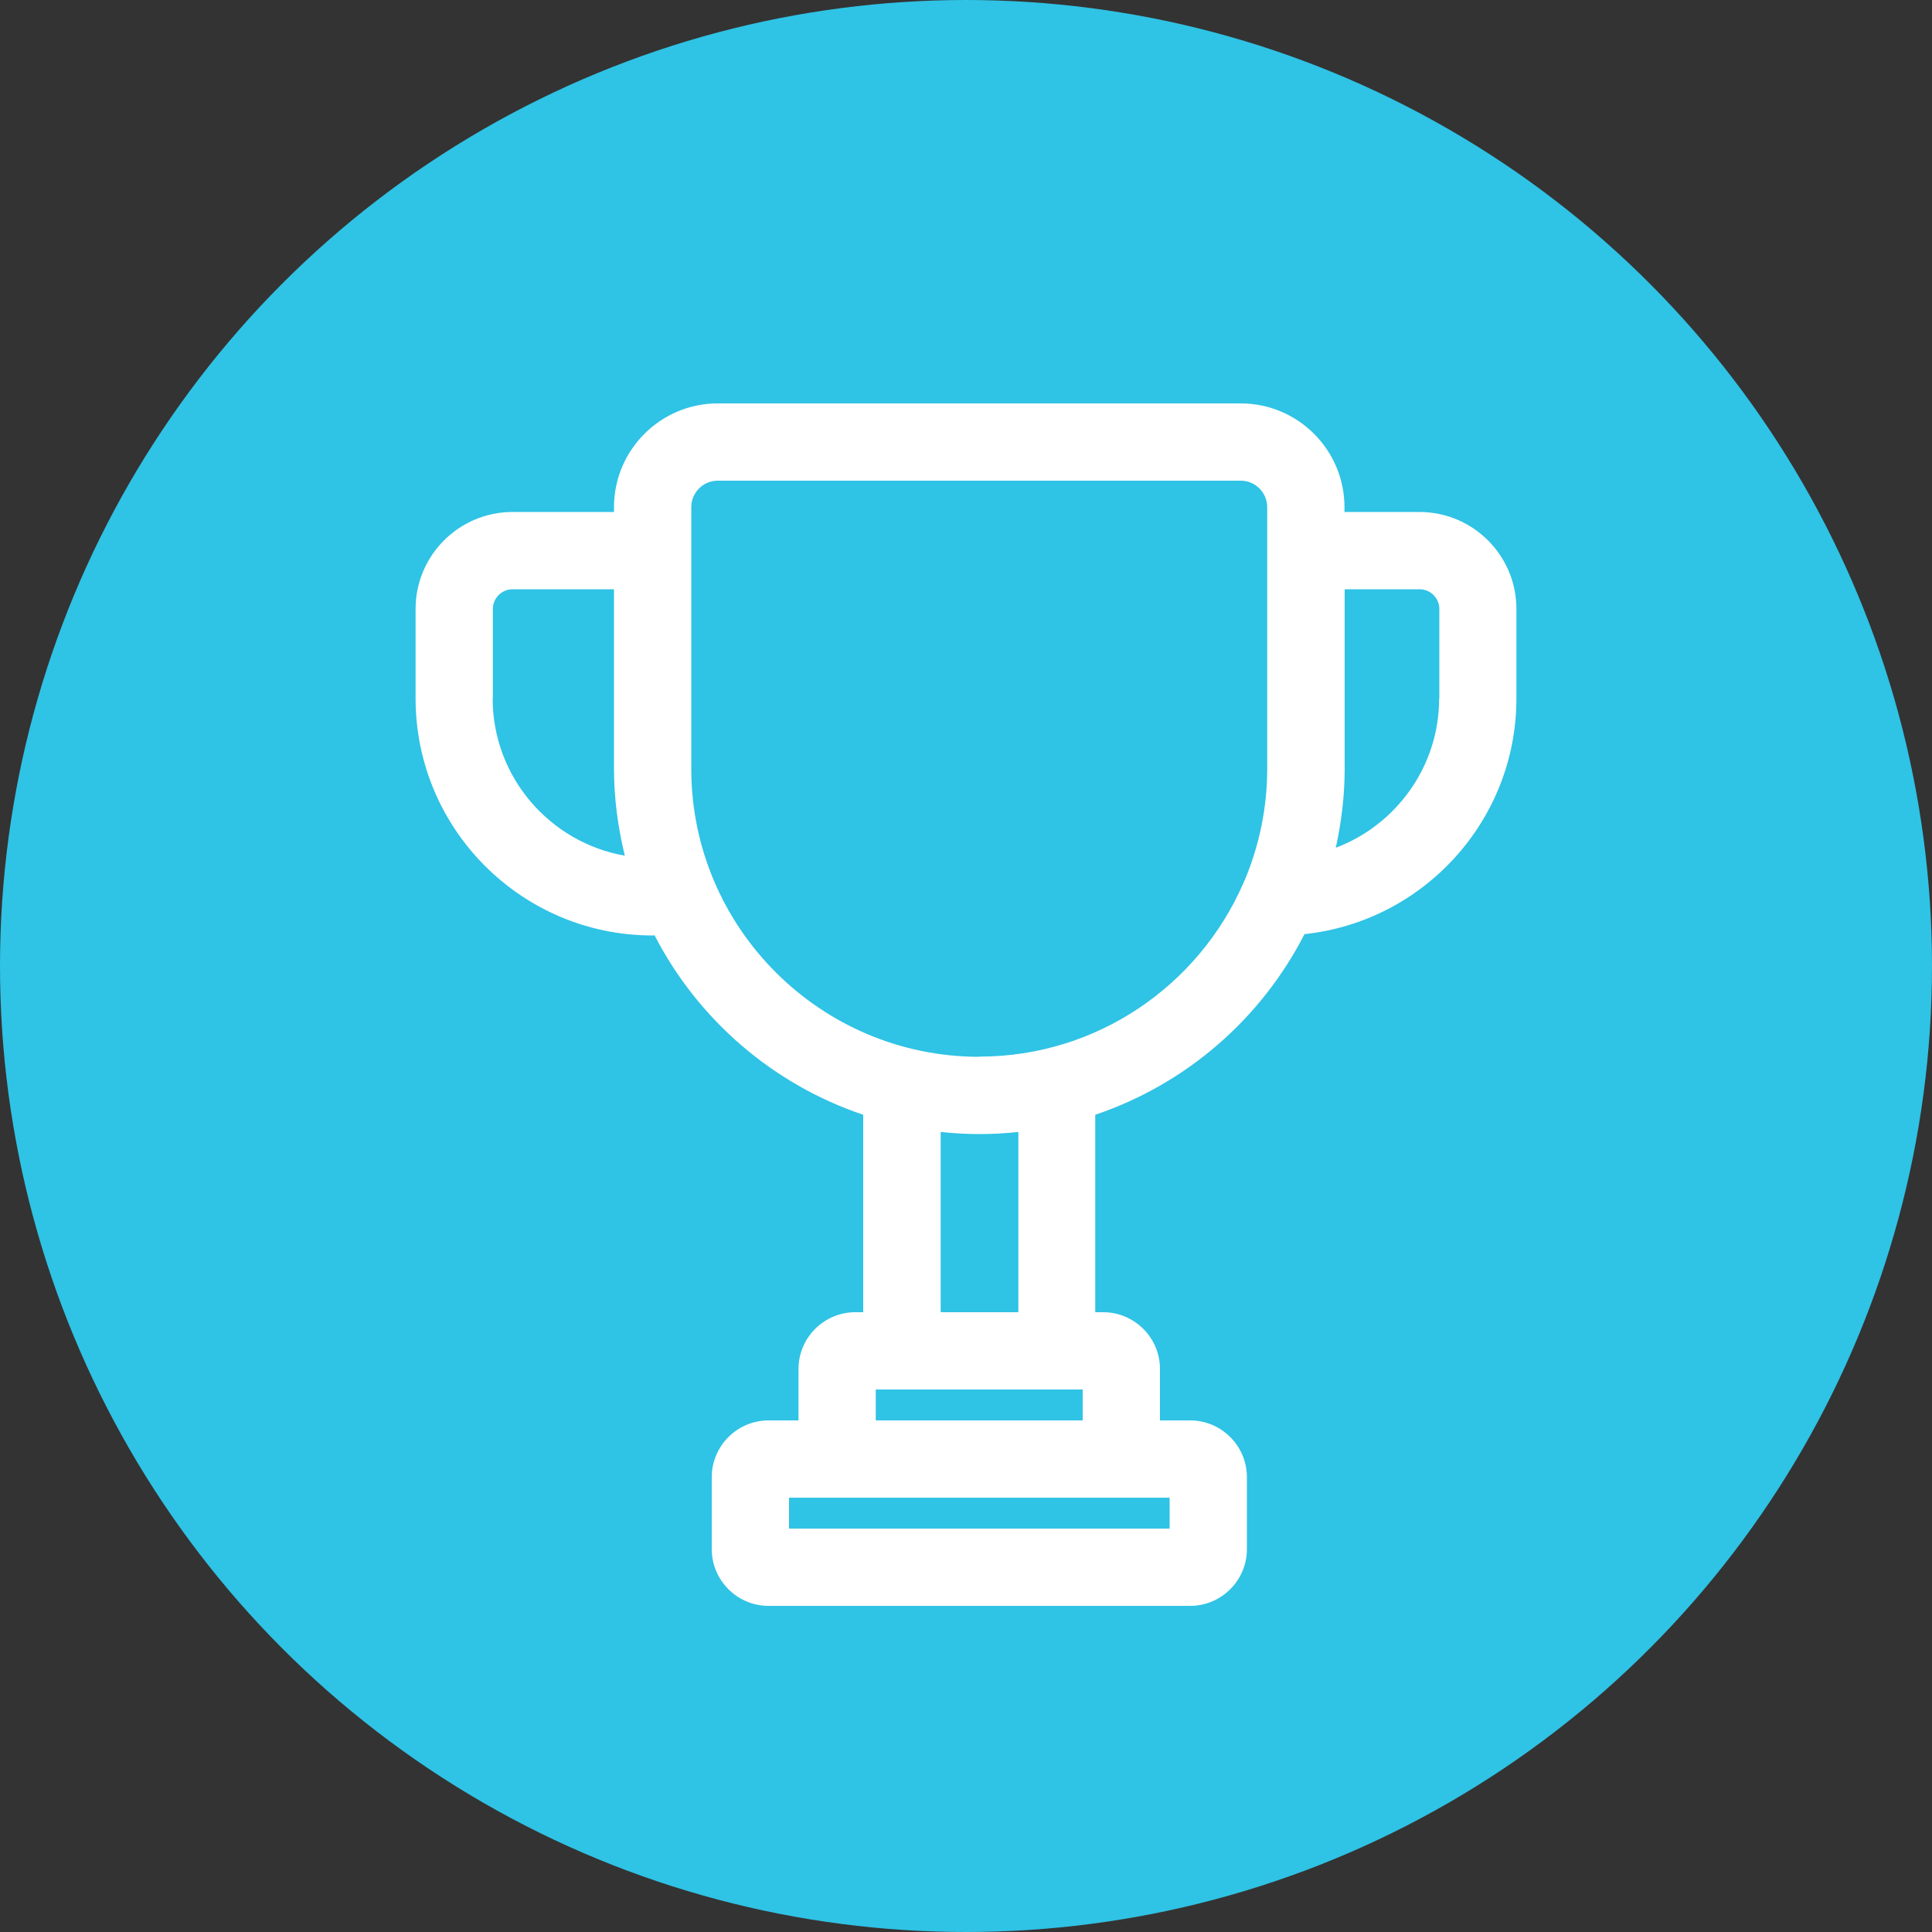
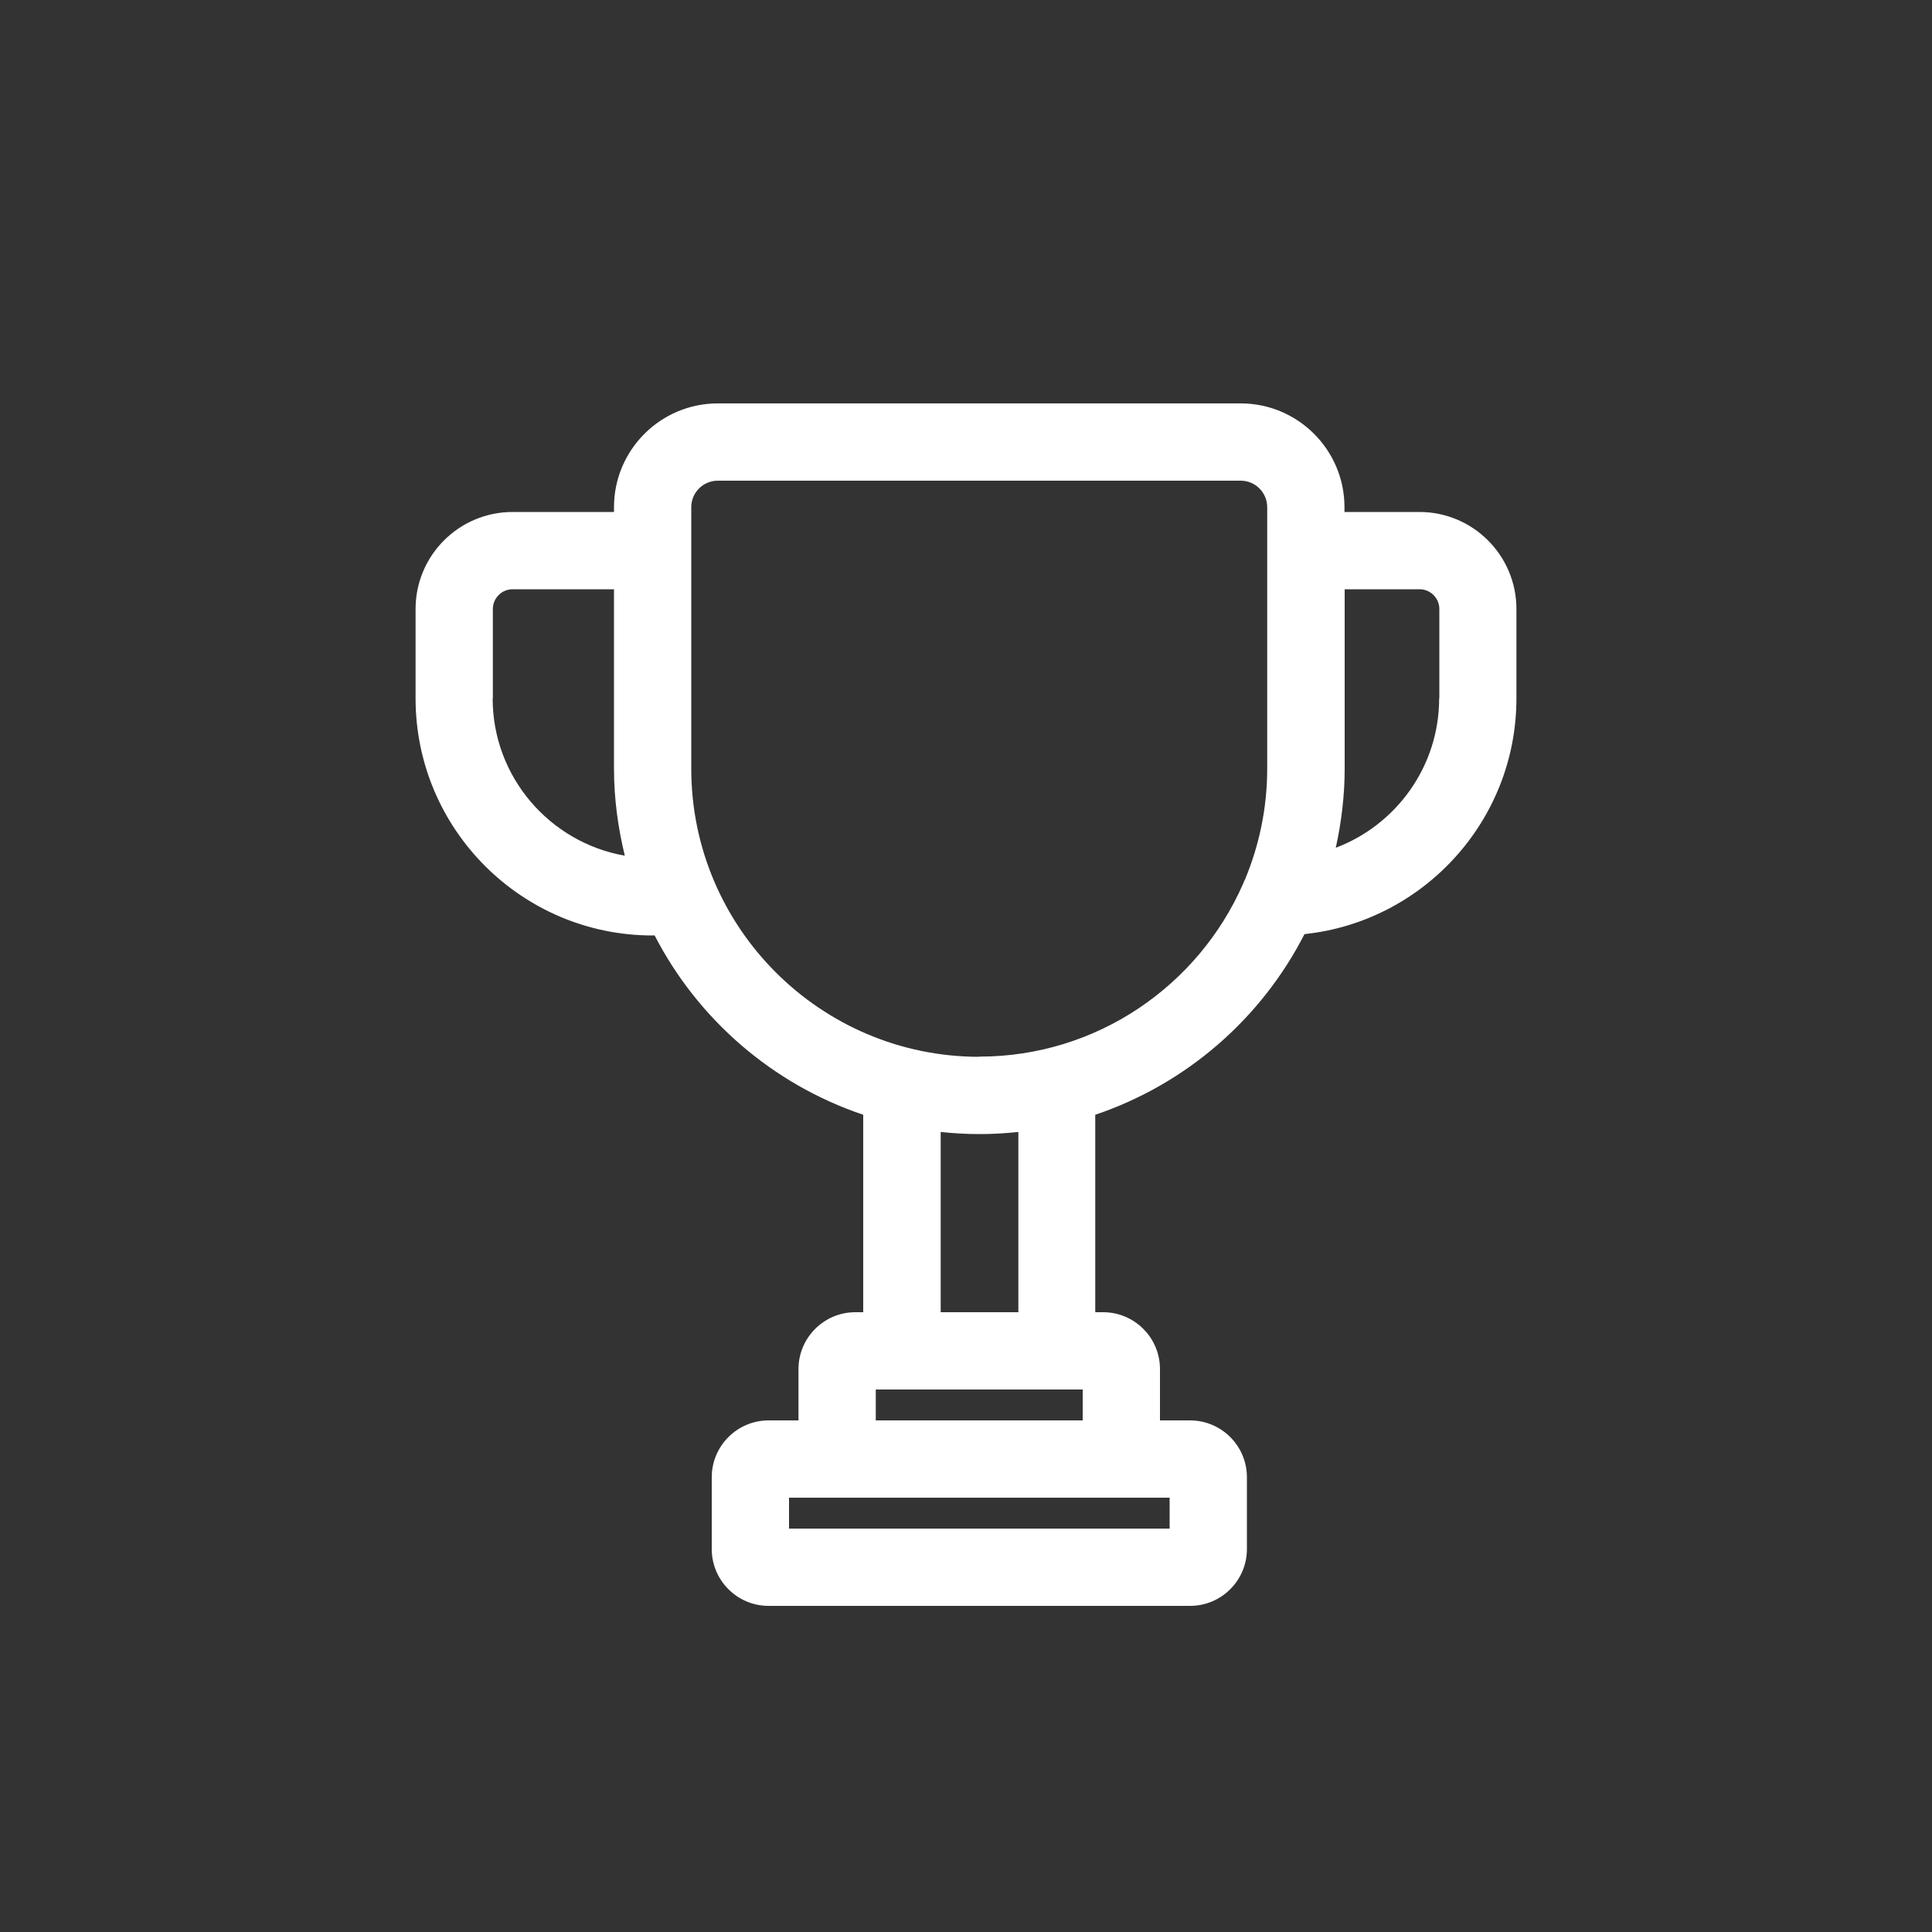
<svg xmlns="http://www.w3.org/2000/svg" id="Layer_1" data-name="Layer 1" viewBox="0 0 100 100">
  <rect x="0" y="0" width="100" height="100" fill="#333333" stroke="none" />
  <defs>
    <style>      .cls-1 {        fill: #fff;      }      .cls-2 {        fill: #2fc3e5;      }    </style>
  </defs>
-   <circle class="cls-2" cx="50" cy="50" r="50" />
  <path class="cls-1" d="M73.47,26.5h-3.88v-.25c0-2.96-2.41-5.37-5.37-5.37h-27.07c-2.96,0-5.37,2.41-5.37,5.37v.25h-5.25c-2.77,0-5.02,2.25-5.02,5.02v4.63c0,6.77,5.5,12.27,12.27,12.27.03,0,.07,0,.1-.01,2.24,4.35,6.11,7.71,10.8,9.29v10.22h-.41c-1.62,0-2.94,1.32-2.94,2.94v2.66h-1.55c-1.62,0-2.94,1.32-2.94,2.94v3.72c0,1.62,1.32,2.94,2.94,2.94h21.82c1.62,0,2.94-1.32,2.94-2.94v-3.72c0-1.62-1.32-2.94-2.94-2.94h-1.56v-2.66c0-1.62-1.32-2.94-2.94-2.94h-.41v-10.22c4.71-1.59,8.59-4.97,10.83-9.35,6.15-.65,10.97-5.87,10.97-12.2v-4.63c0-2.77-2.25-5.02-5.02-5.02ZM25.51,36.15v-4.63c0-.56.46-1.02,1.02-1.02h5.25v9.29c0,1.55.21,3.06.56,4.5-3.88-.68-6.84-4.07-6.84-8.14ZM60.54,79.12h-19.7v-1.6h19.7v1.6ZM45.33,73.52v-1.6h10.71v1.6h-10.71ZM52.7,67.92h-4.01v-9.33c.66.07,1.33.11,2.01.11s1.35-.04,2.01-.11v9.33ZM50.69,54.7c-8.22,0-14.91-6.69-14.91-14.91v-13.54c0-.76.62-1.37,1.37-1.37h27.07c.76,0,1.37.62,1.37,1.37v13.54c0,2.02-.41,3.95-1.14,5.71-.04.08-.08.17-.11.25-2.31,5.26-7.56,8.94-13.65,8.94ZM74.49,36.15c0,3.53-2.23,6.55-5.35,7.73.29-1.32.46-2.69.46-4.09v-9.29h3.88c.56,0,1.02.46,1.02,1.02v4.63Z" />
</svg>